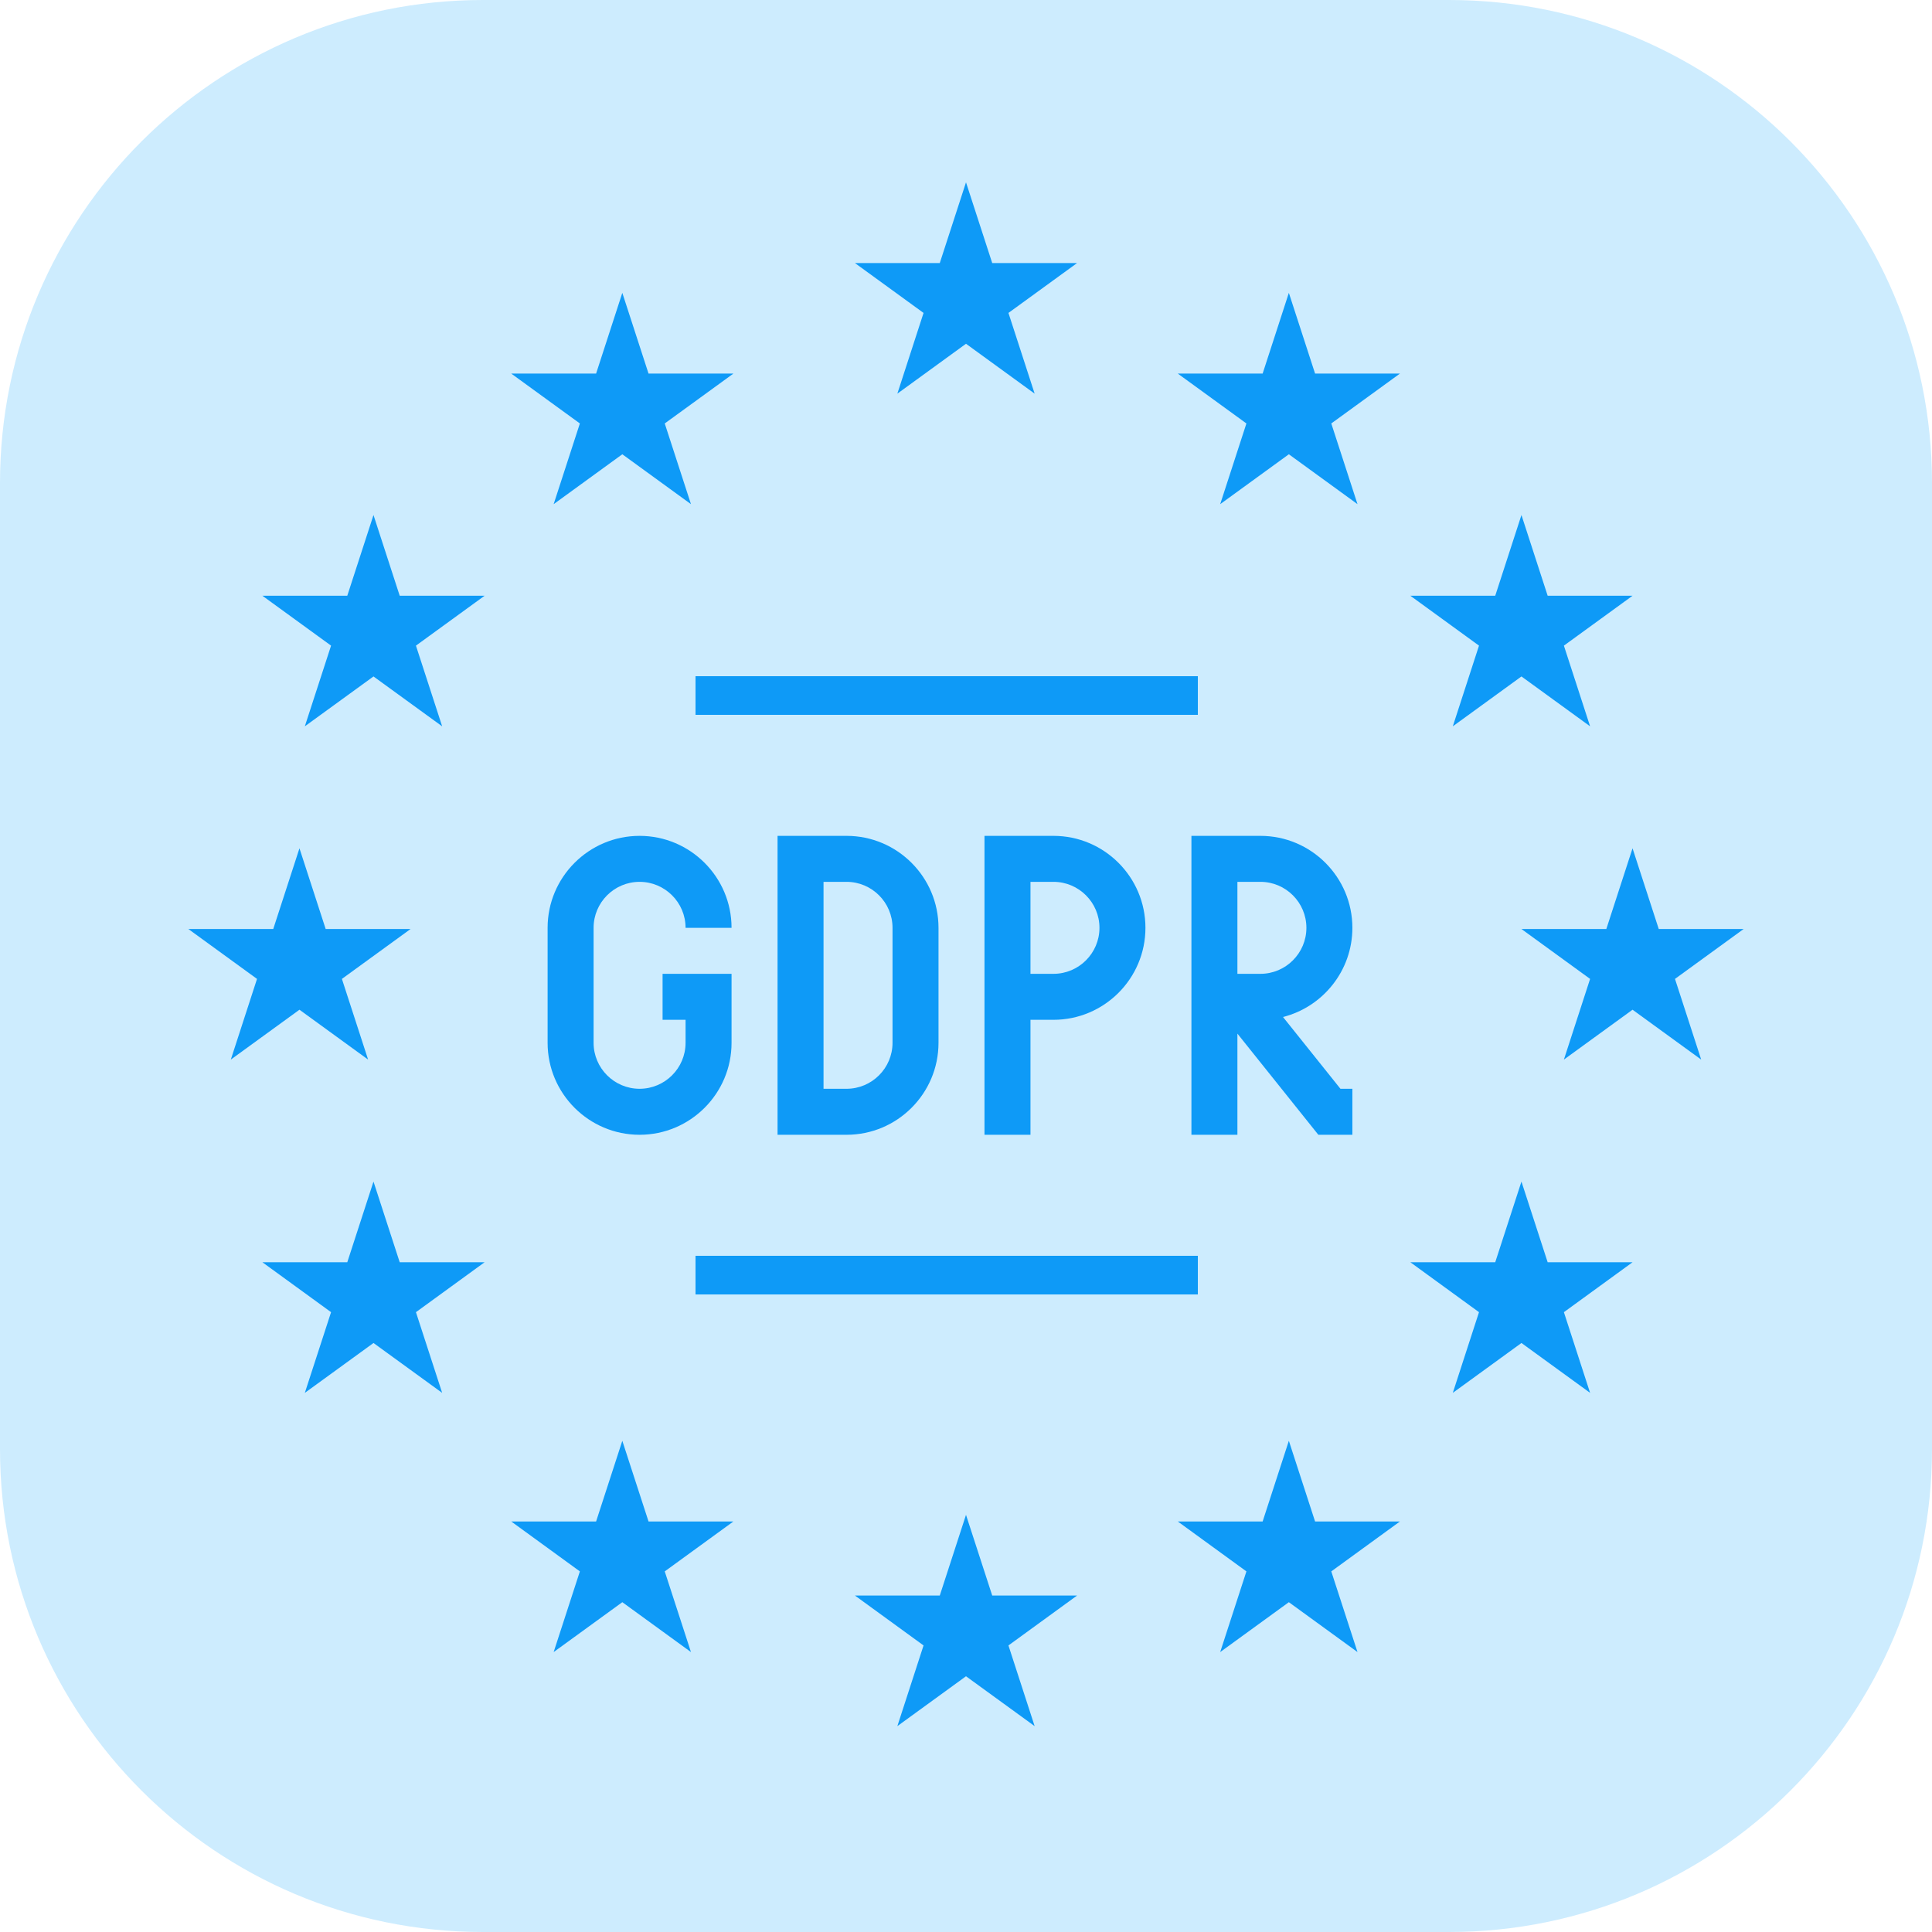
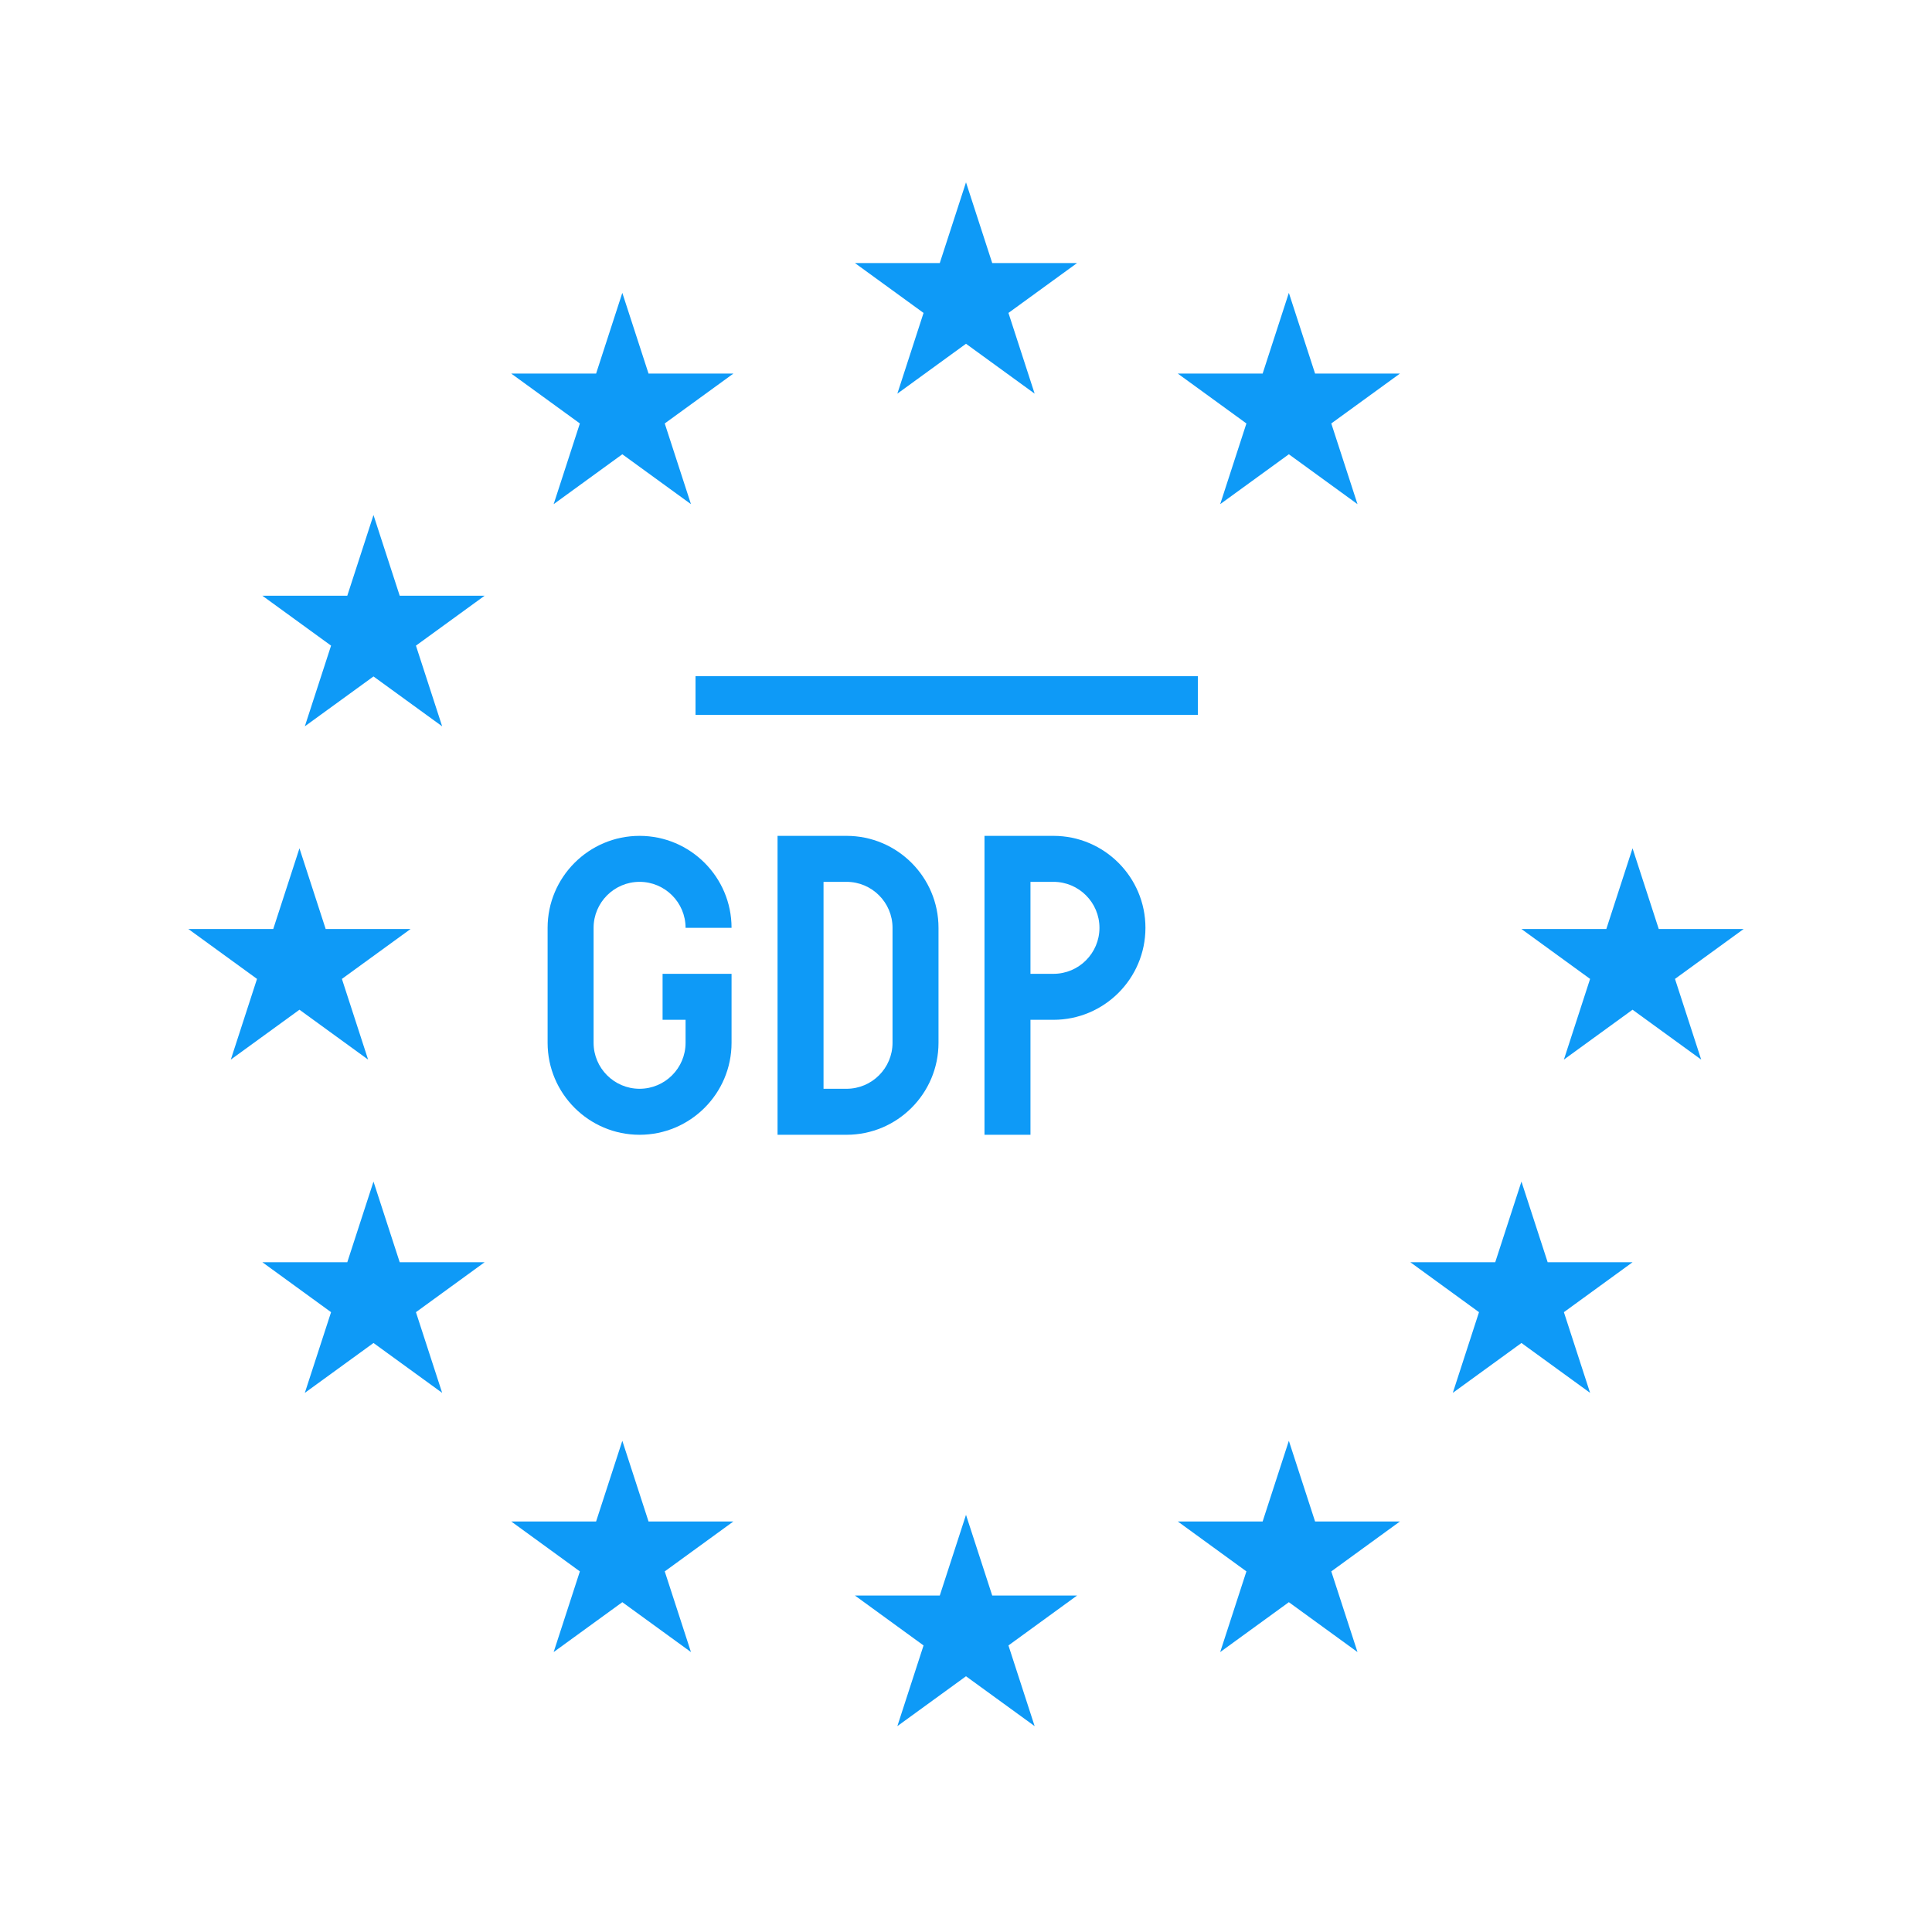
<svg xmlns="http://www.w3.org/2000/svg" width="100" height="100" viewBox="0 0 100 100" fill="none">
-   <path d="M0 25C0 11.193 11.193 0 25 0H75C88.807 0 100 11.193 100 25V75C100 88.807 88.807 100 75 100H25C11.193 100 0 88.807 0 75V25Z" fill="#CDECFE" />
  <path d="M50 9.437L51.357 13.615H55.75L52.197 16.197L53.553 20.375L50 17.793L46.447 20.375L47.803 16.197L44.25 13.615H48.643L50 9.437Z" fill="#0E9AF7" />
  <path d="M50 78.408L51.357 82.584H55.75L52.197 85.168L53.553 89.344L50 86.763L46.447 89.344L47.803 85.168L44.25 82.584H48.643L50 78.408Z" fill="#0E9AF7" />
  <path d="M32.211 74.575L33.568 78.751H37.961L34.407 81.335L35.764 85.511L32.211 82.929L28.657 85.511L30.014 81.335L26.461 78.751H30.854L32.211 74.575Z" fill="#0E9AF7" />
  <path d="M66.711 74.575L68.068 78.751H72.461L68.907 81.335L70.264 85.511L66.711 82.929L63.157 85.511L64.514 81.335L60.961 78.751H65.354L66.711 74.575Z" fill="#0E9AF7" />
  <path d="M32.211 15.158L33.568 19.336H37.961L34.407 21.918L35.764 26.095L32.211 23.513L28.657 26.095L30.014 21.918L26.461 19.336H30.854L32.211 15.158Z" fill="#0E9AF7" />
  <path d="M66.711 15.158L68.068 19.336H72.461L68.907 21.918L70.264 26.095L66.711 23.513L63.157 26.095L64.514 21.918L60.961 19.336H65.354L66.711 15.158Z" fill="#0E9AF7" />
  <path d="M19.332 26.658L20.689 30.836H25.082L21.529 33.418L22.886 37.594L19.332 35.013L15.778 37.594L17.136 33.418L13.582 30.836H17.975L19.332 26.658Z" fill="#0E9AF7" />
-   <path d="M78.75 26.658L80.107 30.836H84.5L80.947 33.418L82.303 37.594L78.75 35.013L75.197 37.594L76.553 33.418L73 30.836H77.393L78.75 26.658Z" fill="#0E9AF7" />
  <path d="M19.332 61.158L20.689 65.334H25.082L21.529 67.918L22.886 72.094L19.332 69.513L15.778 72.094L17.136 67.918L13.582 65.334H17.975L19.332 61.158Z" fill="#0E9AF7" />
  <path d="M78.75 61.158L80.107 65.334H84.5L80.947 67.918L82.303 72.094L78.75 69.513L75.197 72.094L76.553 67.918L73 65.334H77.393L78.75 61.158Z" fill="#0E9AF7" />
  <path d="M15.5 43.908L16.857 48.086H21.25L17.697 50.668L19.053 54.844L15.5 52.263L11.947 54.844L13.303 50.668L9.75 48.086H14.143L15.5 43.908Z" fill="#0E9AF7" />
-   <path d="M84.5 43.908L85.857 48.086H90.25L86.697 50.668L88.053 54.844L84.5 52.263L80.947 54.844L82.303 50.668L78.75 48.086H83.143L84.5 43.908Z" fill="#0E9AF7" />
+   <path d="M84.5 43.908L85.857 48.086H90.25L86.697 50.668L88.053 54.844L84.5 52.263L80.947 54.844L82.303 50.668L78.75 48.086H83.143L84.5 43.908" fill="#0E9AF7" />
  <path d="M33.104 58.736C30.479 58.736 28.344 56.601 28.344 53.975V48.024C28.344 45.399 30.479 43.264 33.104 43.264C35.73 43.264 37.865 45.399 37.865 48.024H35.485C35.485 46.712 34.417 45.644 33.104 45.644C31.792 45.644 30.724 46.712 30.724 48.024V53.975C30.724 55.287 31.792 56.355 33.104 56.355C34.417 56.355 35.485 55.287 35.485 53.975V52.785H34.295V50.405H37.865V53.975C37.865 56.601 35.73 58.736 33.104 58.736Z" fill="#0E9AF7" />
  <path d="M43.817 58.736H40.246V43.264H43.817C46.442 43.264 48.577 45.399 48.577 48.024V53.975C48.577 56.601 46.442 58.736 43.817 58.736ZM42.626 56.355H43.817C45.129 56.355 46.197 55.287 46.197 53.975V48.024C46.197 46.712 45.129 45.644 43.817 45.644H42.626V56.355Z" fill="#0E9AF7" />
  <path d="M53.337 58.736H50.957V43.264H54.528C57.153 43.264 59.288 45.399 59.288 48.024C59.288 50.65 57.153 52.785 54.528 52.785H53.337V58.736ZM53.337 50.405H54.528C55.84 50.405 56.908 49.337 56.908 48.024C56.908 46.712 55.84 45.644 54.528 45.644H53.337V50.405Z" fill="#0E9AF7" />
-   <path d="M69.999 58.736H68.237L64.048 53.5V58.736H61.668V43.264H65.239C67.864 43.264 69.999 45.399 69.999 48.024C69.999 50.245 68.47 52.117 66.408 52.64L69.381 56.355H69.999V58.736ZM64.62 50.405H65.239C66.551 50.405 67.619 49.337 67.619 48.024C67.619 46.712 66.551 45.644 65.239 45.644H64.048V50.405H64.62Z" fill="#0E9AF7" />
  <line x1="36" y1="36" x2="62" y2="36" stroke="#0E9AF7" stroke-width="2" />
-   <line x1="36" y1="66" x2="62" y2="66" stroke="#0E9AF7" stroke-width="2" />
</svg>